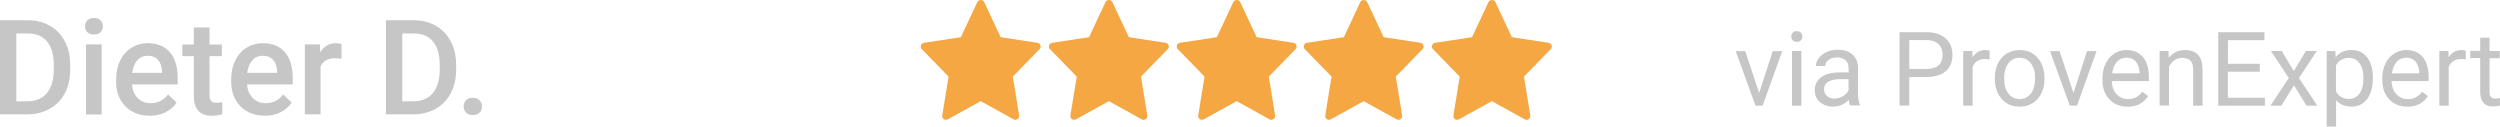
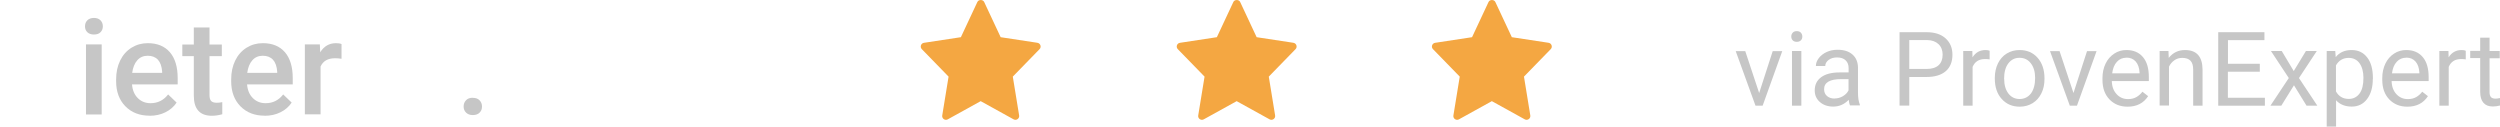
<svg xmlns="http://www.w3.org/2000/svg" id="Ebene_2" viewBox="0 0 280.29 14.2">
  <defs>
    <style>.cls-1{fill:#f4a742;}.cls-2{fill:#c6c6c6;}</style>
  </defs>
  <g id="Ebene_1-2">
    <g>
      <g>
-         <path class="cls-2" d="M0,12.82V2.27H3.12c.93,0,1.76,.21,2.48,.62,.72,.42,1.28,1,1.68,1.77,.4,.76,.59,1.64,.59,2.62v.53c0,1-.2,1.88-.6,2.64-.4,.76-.97,1.34-1.7,1.75-.74,.41-1.58,.62-2.53,.62H0ZM1.83,3.75v7.61h1.2c.96,0,1.7-.3,2.21-.9s.78-1.46,.79-2.59v-.59c0-1.15-.25-2.02-.75-2.62-.5-.6-1.22-.91-2.17-.91H1.83Z" />
        <path class="cls-2" d="M9.53,2.95c0-.27,.09-.5,.26-.67s.42-.27,.74-.27,.56,.09,.74,.27c.17,.18,.26,.4,.26,.67s-.09,.49-.26,.66c-.17,.18-.42,.26-.74,.26s-.56-.09-.74-.26-.26-.4-.26-.66Zm1.87,9.88h-1.76V4.98h1.76v7.84Z" />
        <path class="cls-2" d="M16.77,12.97c-1.12,0-2.02-.35-2.71-1.05-.69-.7-1.04-1.64-1.04-2.81v-.22c0-.78,.15-1.48,.45-2.1,.3-.62,.73-1.1,1.27-1.44,.55-.34,1.15-.51,1.83-.51,1.07,0,1.89,.34,2.48,1.02,.58,.68,.87,1.65,.87,2.89v.71h-5.12c.05,.65,.27,1.16,.65,1.54,.38,.38,.86,.57,1.43,.57,.81,0,1.46-.33,1.97-.98l.95,.91c-.31,.47-.73,.83-1.26,1.09-.52,.26-1.11,.39-1.77,.39Zm-.21-6.72c-.48,0-.87,.17-1.17,.51-.3,.34-.49,.81-.57,1.41h3.36v-.13c-.04-.59-.2-1.04-.47-1.34-.28-.3-.66-.45-1.15-.45Z" />
        <path class="cls-2" d="M23.49,3.08v1.91h1.38v1.3h-1.38v4.38c0,.3,.06,.52,.18,.65s.33,.2,.63,.2c.2,0,.41-.02,.62-.07v1.36c-.4,.11-.79,.17-1.16,.17-1.35,0-2.03-.75-2.03-2.24V6.29h-1.29v-1.3h1.29v-1.91h1.76Z" />
        <path class="cls-2" d="M29.67,12.97c-1.12,0-2.02-.35-2.71-1.05-.69-.7-1.04-1.64-1.04-2.81v-.22c0-.78,.15-1.48,.45-2.1,.3-.62,.73-1.1,1.27-1.44,.55-.34,1.15-.51,1.83-.51,1.07,0,1.89,.34,2.48,1.02,.58,.68,.87,1.65,.87,2.89v.71h-5.12c.05,.65,.27,1.16,.65,1.54,.38,.38,.86,.57,1.43,.57,.81,0,1.46-.33,1.97-.98l.95,.91c-.31,.47-.73,.83-1.26,1.09-.52,.26-1.11,.39-1.77,.39Zm-.21-6.72c-.48,0-.87,.17-1.17,.51-.3,.34-.49,.81-.57,1.41h3.36v-.13c-.04-.59-.2-1.04-.47-1.34-.28-.3-.66-.45-1.15-.45Z" />
        <path class="cls-2" d="M38.29,6.59c-.23-.04-.47-.06-.72-.06-.81,0-1.35,.31-1.63,.93v5.36h-1.76V4.98h1.68l.04,.88c.43-.68,1.01-1.02,1.77-1.02,.25,0,.46,.03,.62,.1v1.65Z" />
-         <path class="cls-2" d="M43.27,12.82V2.27h3.12c.93,0,1.76,.21,2.48,.62,.72,.42,1.28,1,1.68,1.77,.4,.76,.59,1.64,.59,2.62v.53c0,1-.2,1.88-.6,2.64-.4,.76-.97,1.34-1.7,1.75-.74,.41-1.58,.62-2.53,.62h-3.04Zm1.83-9.07v7.61h1.2c.96,0,1.7-.3,2.21-.9s.78-1.46,.79-2.59v-.59c0-1.15-.25-2.02-.75-2.62-.5-.6-1.22-.91-2.17-.91h-1.28Z" />
        <path class="cls-2" d="M53.01,10.97c.33,0,.58,.09,.76,.28,.18,.19,.27,.42,.27,.7s-.09,.5-.27,.68c-.18,.18-.43,.27-.76,.27s-.56-.09-.75-.27-.28-.41-.28-.69,.09-.51,.27-.7c.18-.19,.43-.28,.75-.28Z" />
      </g>
      <g>
        <path class="cls-2" d="M197.23,10.43l1.52-4.7h1.07l-2.2,6.12h-.8l-2.22-6.12h1.07l1.56,4.7Z" />
        <path class="cls-2" d="M200.83,4.1c0-.17,.05-.31,.16-.43,.1-.12,.26-.18,.46-.18s.36,.06,.46,.18c.11,.12,.16,.26,.16,.43s-.05,.31-.16,.42c-.11,.11-.26,.17-.46,.17s-.36-.06-.46-.17c-.1-.11-.16-.25-.16-.42Zm1.13,7.75h-1.05V5.72h1.05v6.12Z" />
        <path class="cls-2" d="M207.42,11.84c-.06-.12-.11-.34-.15-.65-.49,.51-1.07,.76-1.74,.76-.6,0-1.1-.17-1.49-.51-.39-.34-.58-.77-.58-1.3,0-.64,.24-1.13,.73-1.49,.48-.35,1.17-.53,2.05-.53h1.02v-.48c0-.37-.11-.66-.33-.87-.22-.22-.54-.33-.97-.33-.37,0-.69,.09-.94,.28-.25,.19-.38,.42-.38,.68h-1.05c0-.31,.11-.6,.33-.89,.22-.28,.51-.51,.88-.68,.37-.17,.78-.25,1.23-.25,.71,0,1.26,.18,1.66,.53,.4,.35,.61,.84,.62,1.46v2.82c0,.56,.07,1.01,.21,1.34v.09h-1.1Zm-1.74-.8c.33,0,.64-.08,.93-.25s.51-.39,.64-.66v-1.26h-.82c-1.28,0-1.92,.38-1.92,1.13,0,.33,.11,.58,.33,.77s.5,.28,.84,.28Z" />
        <path class="cls-2" d="M214.06,8.62v3.22h-1.09V3.61h3.04c.9,0,1.61,.23,2.12,.69,.51,.46,.77,1.07,.77,1.83,0,.8-.25,1.42-.75,1.85-.5,.43-1.22,.65-2.15,.65h-1.94Zm0-.89h1.95c.58,0,1.03-.14,1.33-.41s.46-.67,.46-1.19c0-.49-.15-.88-.46-1.18-.31-.29-.73-.45-1.27-.46h-2.01v3.24Z" />
        <path class="cls-2" d="M223.08,6.66c-.16-.03-.33-.04-.52-.04-.69,0-1.15,.29-1.4,.88v4.35h-1.05V5.72h1.02l.02,.71c.34-.55,.83-.82,1.46-.82,.2,0,.36,.03,.46,.08v.97Z" />
        <path class="cls-2" d="M223.65,8.73c0-.6,.12-1.14,.35-1.62,.24-.48,.56-.85,.99-1.11,.42-.26,.9-.39,1.44-.39,.83,0,1.51,.29,2.02,.87,.51,.58,.77,1.35,.77,2.3v.07c0,.6-.11,1.13-.34,1.6-.23,.47-.55,.84-.98,1.11-.42,.26-.91,.4-1.46,.4-.83,0-1.5-.29-2.02-.87s-.77-1.34-.77-2.29v-.07Zm1.05,.12c0,.68,.16,1.22,.47,1.63,.31,.41,.74,.62,1.26,.62s.95-.21,1.27-.62c.31-.42,.47-1,.47-1.75,0-.67-.16-1.22-.48-1.63-.32-.42-.74-.62-1.27-.62s-.93,.21-1.25,.62c-.32,.41-.48,1-.48,1.77Z" />
        <path class="cls-2" d="M232.47,10.43l1.52-4.7h1.07l-2.2,6.12h-.8l-2.22-6.12h1.07l1.56,4.7Z" />
        <path class="cls-2" d="M238.53,11.96c-.83,0-1.5-.27-2.03-.82-.52-.55-.78-1.27-.78-2.19v-.19c0-.61,.12-1.15,.35-1.63,.23-.48,.56-.85,.97-1.12s.87-.4,1.36-.4c.8,0,1.41,.26,1.86,.79s.66,1.28,.66,2.25v.44h-4.15c.01,.6,.19,1.09,.53,1.46,.34,.37,.77,.56,1.29,.56,.37,0,.68-.08,.94-.23,.26-.15,.48-.35,.67-.6l.64,.5c-.51,.79-1.28,1.18-2.31,1.18Zm-.13-5.49c-.42,0-.78,.15-1.06,.46-.29,.31-.46,.74-.53,1.29h3.07v-.08c-.03-.53-.17-.94-.43-1.24-.26-.29-.6-.44-1.04-.44Z" />
        <path class="cls-2" d="M243.12,5.72l.03,.77c.47-.59,1.08-.88,1.83-.88,1.29,0,1.95,.73,1.96,2.19v4.05h-1.05V7.79c0-.44-.1-.77-.3-.98s-.51-.32-.92-.32c-.34,0-.64,.09-.89,.27-.26,.18-.46,.42-.6,.71v4.36h-1.05V5.72h.99Z" />
        <path class="cls-2" d="M253.35,8.04h-3.57v2.92h4.15v.89h-5.23V3.61h5.18v.89h-4.09v2.65h3.57v.89Z" />
        <path class="cls-2" d="M257.17,7.96l1.36-2.24h1.22l-2,3.03,2.06,3.1h-1.21l-1.41-2.29-1.42,2.29h-1.22l2.06-3.1-2-3.03h1.21l1.34,2.24Z" />
        <path class="cls-2" d="M266.03,8.85c0,.93-.21,1.68-.64,2.25-.43,.57-1,.85-1.73,.85s-1.33-.24-1.75-.71v2.95h-1.05V5.72h.96l.05,.68c.43-.53,1.02-.79,1.78-.79s1.32,.28,1.75,.83c.43,.55,.64,1.33,.64,2.31v.1Zm-1.05-.12c0-.69-.15-1.24-.44-1.64-.29-.4-.7-.6-1.21-.6-.63,0-1.11,.28-1.43,.84v2.92c.31,.56,.79,.84,1.44,.84,.5,0,.9-.2,1.2-.6,.3-.4,.44-.99,.44-1.77Z" />
        <path class="cls-2" d="M269.9,11.96c-.83,0-1.5-.27-2.03-.82-.52-.55-.78-1.27-.78-2.19v-.19c0-.61,.12-1.15,.35-1.63,.23-.48,.56-.85,.97-1.12s.87-.4,1.36-.4c.8,0,1.41,.26,1.86,.79s.66,1.28,.66,2.25v.44h-4.15c.01,.6,.19,1.09,.53,1.46,.34,.37,.77,.56,1.29,.56,.37,0,.68-.08,.94-.23,.26-.15,.48-.35,.67-.6l.64,.5c-.51,.79-1.28,1.18-2.31,1.18Zm-.13-5.49c-.42,0-.78,.15-1.06,.46-.29,.31-.46,.74-.53,1.29h3.07v-.08c-.03-.53-.17-.94-.43-1.24-.26-.29-.6-.44-1.04-.44Z" />
        <path class="cls-2" d="M276.46,6.66c-.16-.03-.33-.04-.52-.04-.69,0-1.15,.29-1.4,.88v4.35h-1.05V5.72h1.02l.02,.71c.34-.55,.83-.82,1.46-.82,.2,0,.36,.03,.46,.08v.97Z" />
        <path class="cls-2" d="M279.12,4.24v1.48h1.14v.81h-1.14v3.8c0,.25,.05,.43,.15,.55,.1,.12,.28,.18,.52,.18,.12,0,.29-.02,.5-.07v.84c-.28,.07-.54,.11-.8,.11-.47,0-.82-.14-1.06-.42-.24-.28-.36-.68-.36-1.21v-3.8h-1.12v-.81h1.12v-1.48h1.05Z" />
      </g>
      <path class="cls-1" d="M116.33,4.8l-4.14-.63-1.85-3.95c-.14-.29-.62-.29-.76,0l-1.85,3.95-4.14,.63c-.34,.05-.48,.47-.24,.71l3,3.08-.71,4.35c-.06,.35,.31,.61,.62,.44l3.69-2.04,3.69,2.04c.3,.17,.68-.09,.62-.44l-.71-4.35,3-3.08c.24-.24,.1-.66-.24-.71h0Z" />
-       <path class="cls-1" d="M130.7,4.8l-4.14-.63-1.85-3.95c-.14-.29-.62-.29-.76,0l-1.85,3.95-4.14,.63c-.34,.05-.48,.47-.24,.71l3,3.08-.71,4.35c-.06,.35,.31,.61,.62,.44l3.69-2.04,3.69,2.04c.3,.17,.68-.09,.62-.44l-.71-4.35,3-3.08c.24-.24,.1-.66-.24-.71h0Z" />
      <path class="cls-1" d="M145.03,4.8l-4.14-.63-1.85-3.95c-.14-.29-.62-.29-.76,0l-1.85,3.95-4.14,.63c-.34,.05-.48,.47-.24,.71l3,3.08-.71,4.35c-.06,.35,.31,.61,.62,.44l3.69-2.04,3.69,2.04c.3,.17,.68-.09,.62-.44l-.71-4.35,3-3.08c.24-.24,.1-.66-.24-.71h0Z" />
-       <path class="cls-1" d="M159.27,4.8l-4.14-.63-1.85-3.95c-.14-.29-.62-.29-.76,0l-1.85,3.95-4.14,.63c-.34,.05-.48,.47-.24,.71l3,3.08-.71,4.35c-.06,.35,.31,.61,.62,.44l3.69-2.04,3.69,2.04c.3,.17,.68-.09,.62-.44l-.71-4.35,3-3.08c.24-.24,.1-.66-.24-.71h0Z" />
      <path class="cls-1" d="M173.64,4.8l-4.14-.63-1.85-3.95c-.14-.29-.62-.29-.76,0l-1.85,3.95-4.14,.63c-.34,.05-.48,.47-.24,.71l3,3.08-.71,4.35c-.06,.35,.31,.61,.62,.44l3.69-2.04,3.69,2.04c.3,.17,.68-.09,.62-.44l-.71-4.35,3-3.08c.24-.24,.1-.66-.24-.71h0Z" />
    </g>
  </g>
</svg>